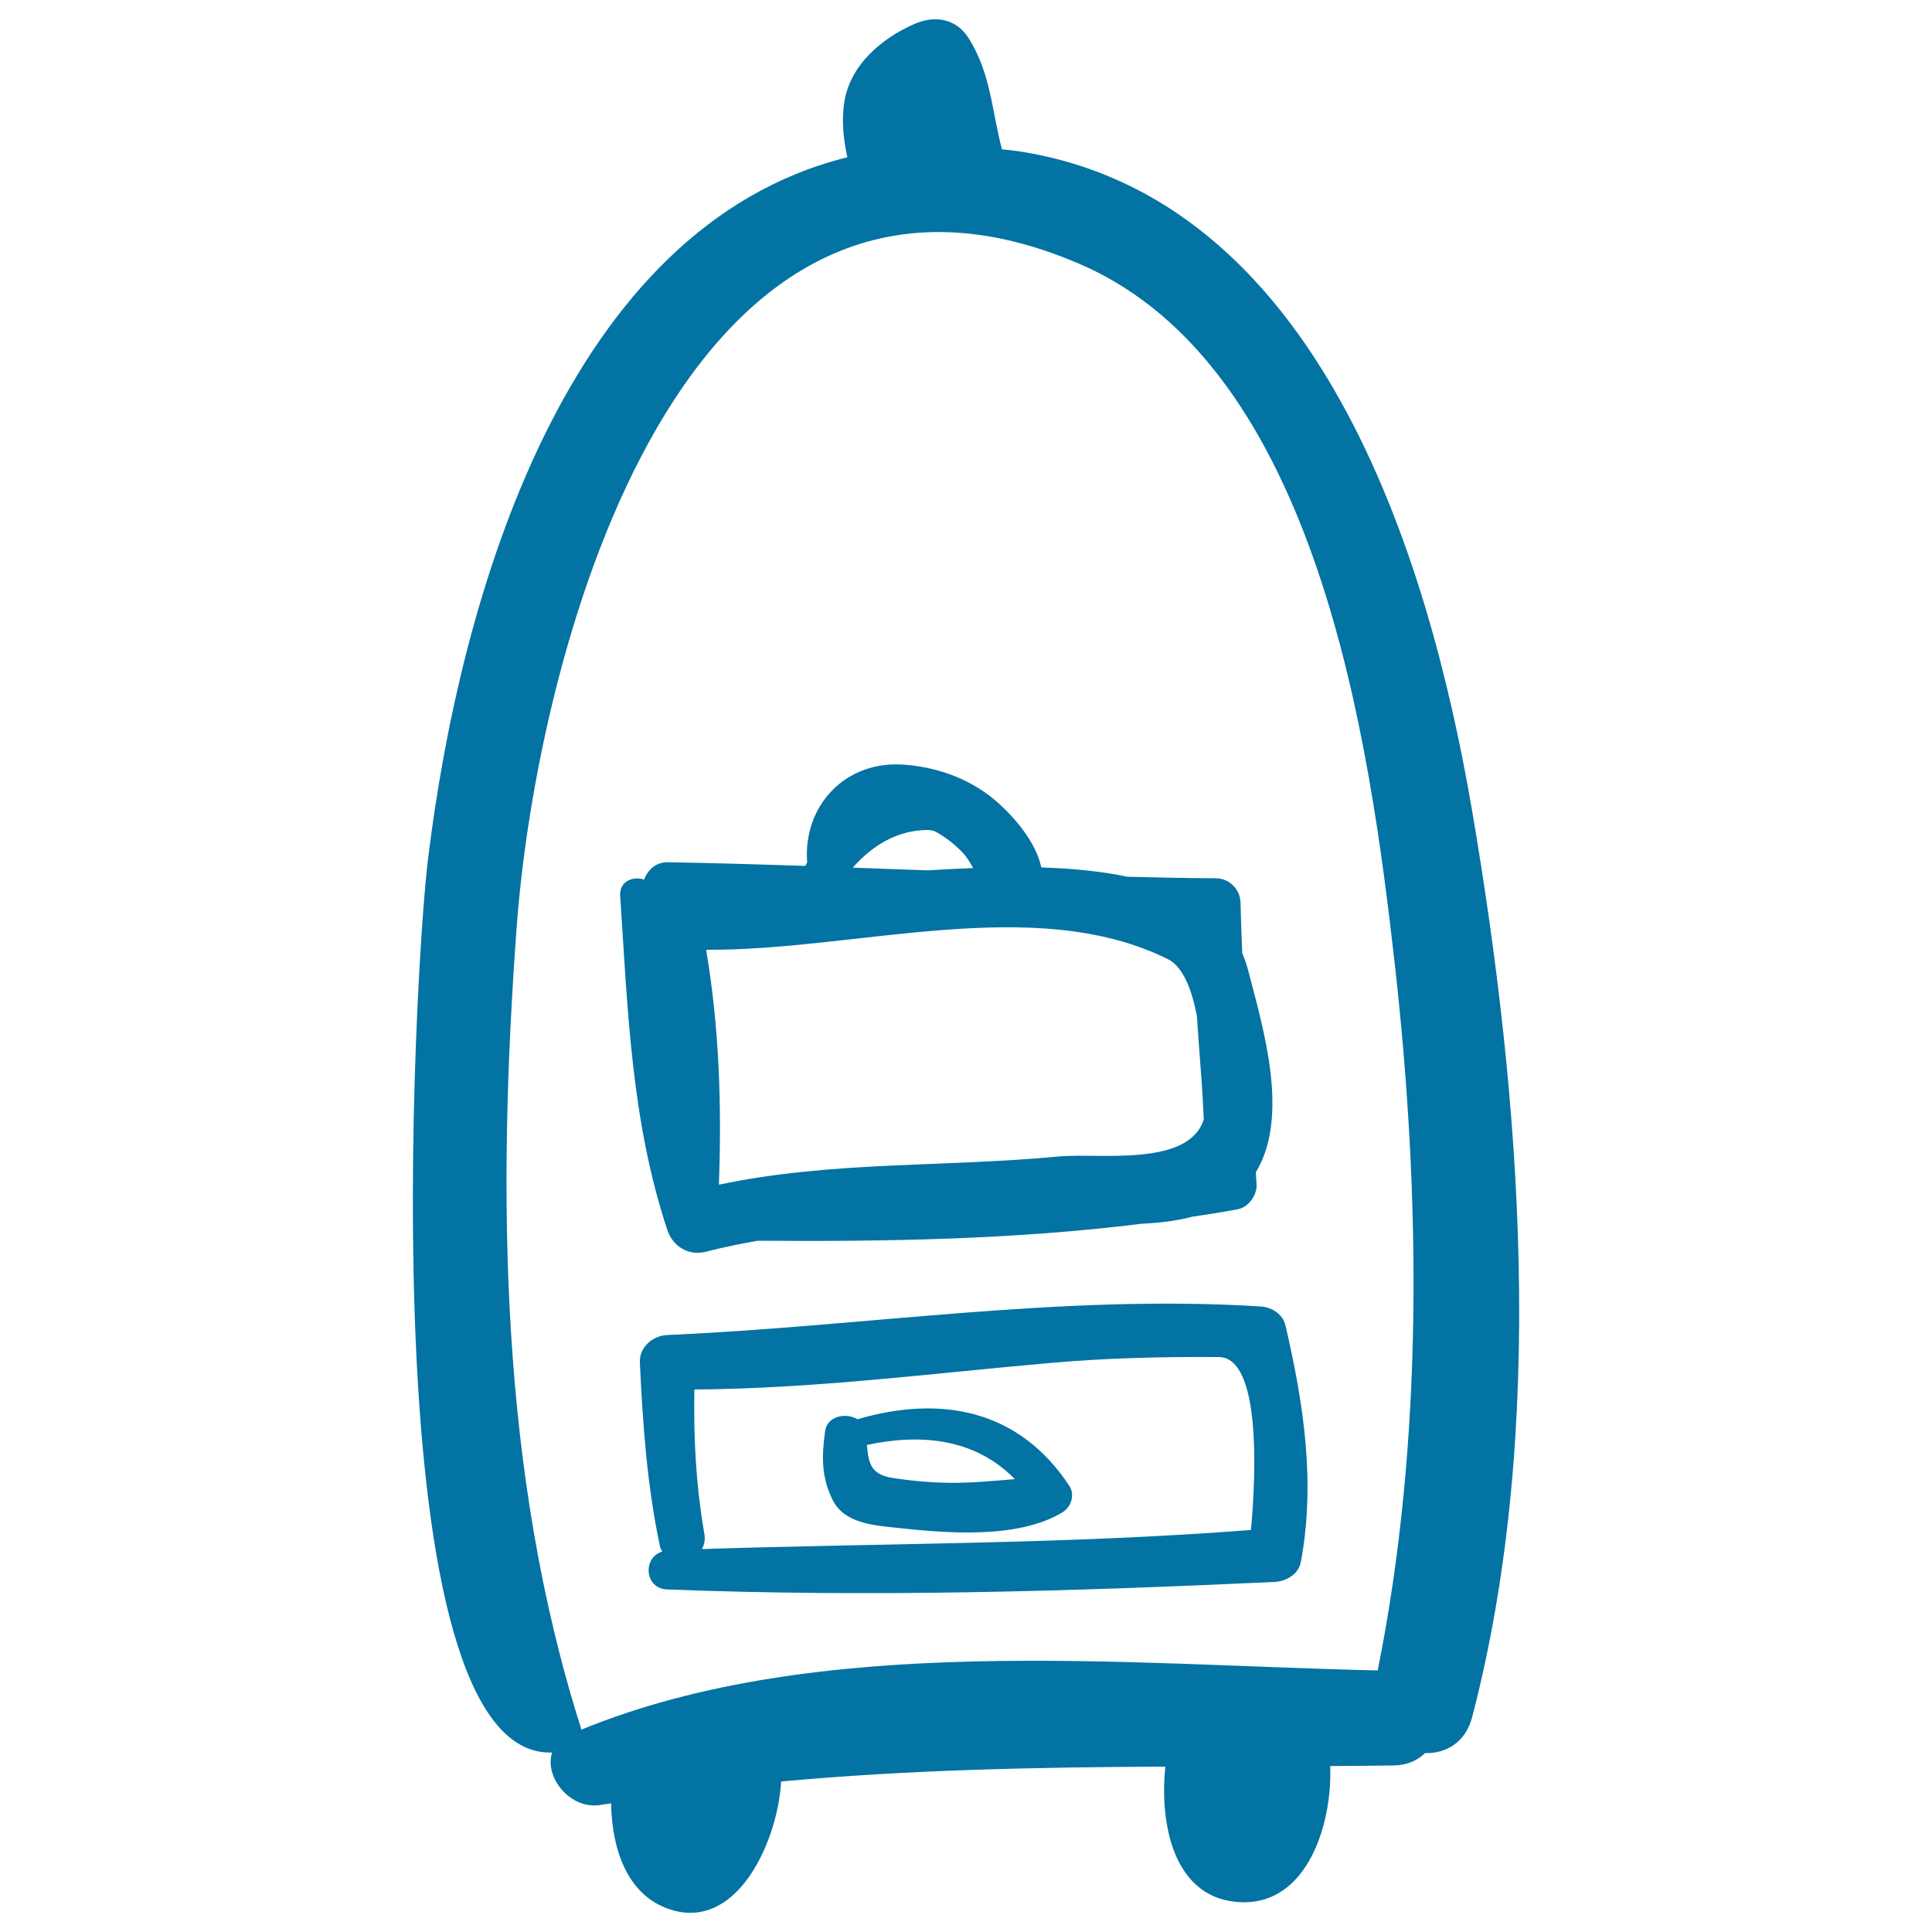
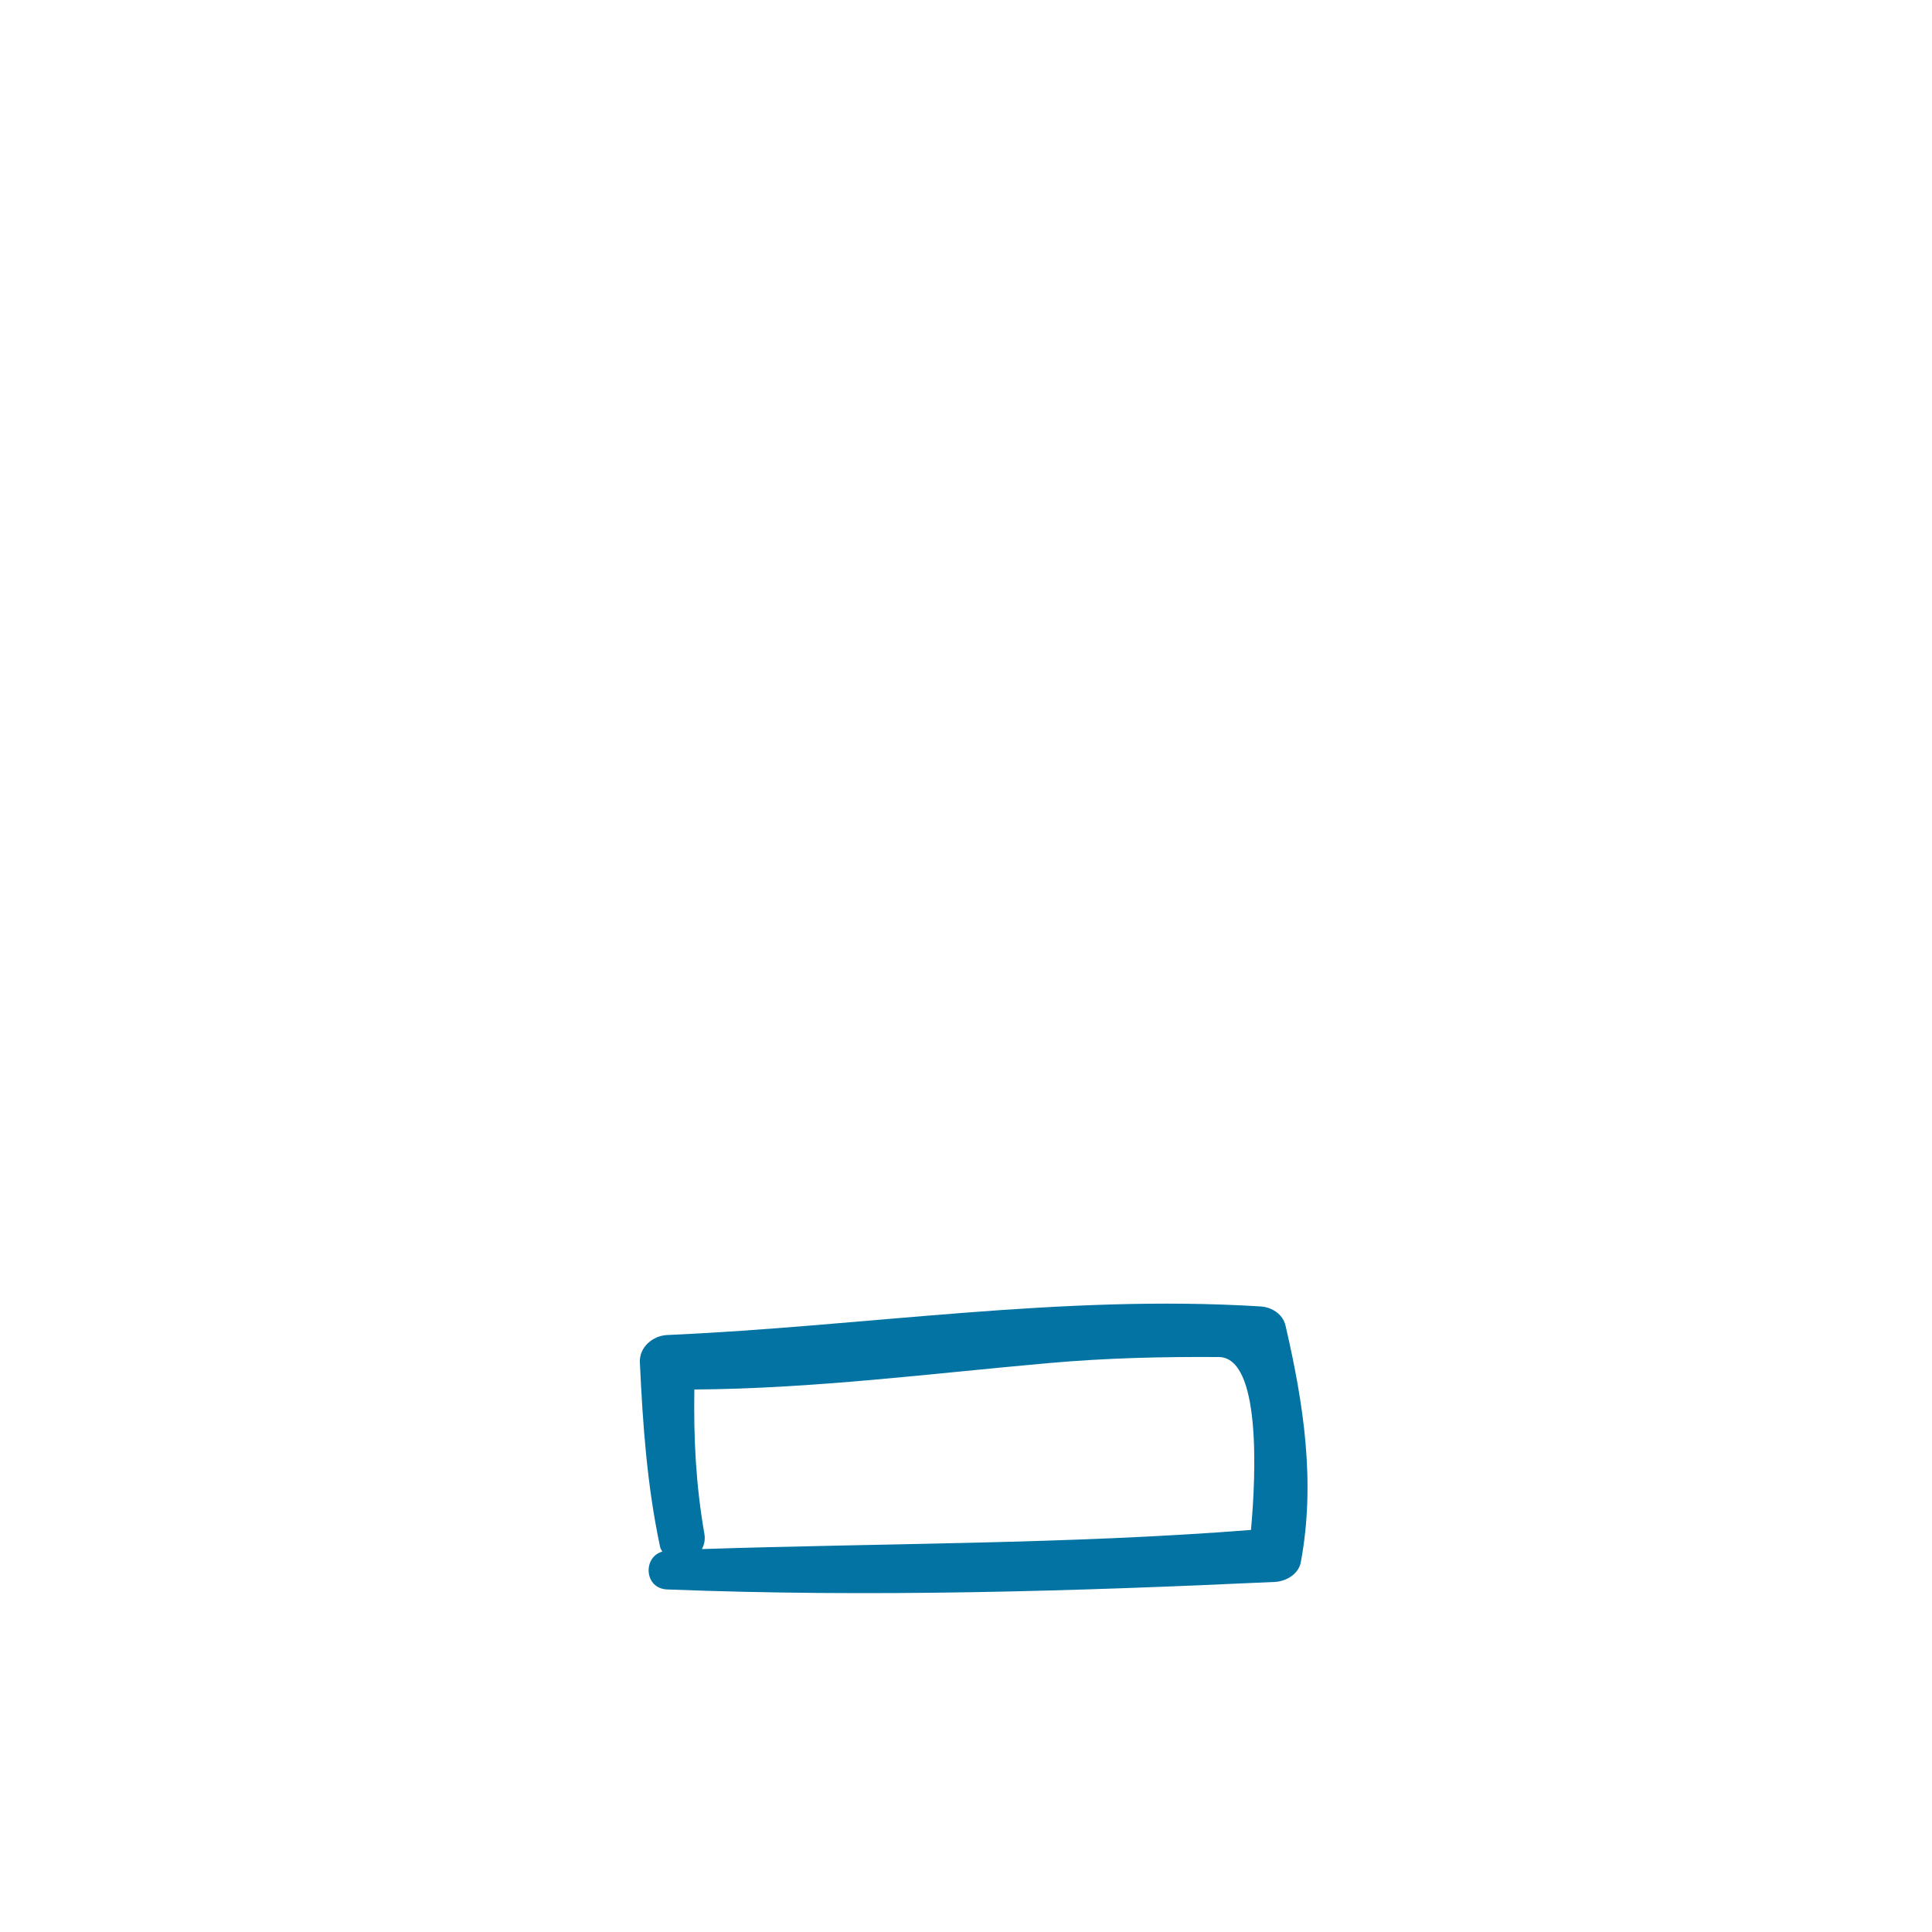
<svg xmlns="http://www.w3.org/2000/svg" viewBox="0 0 1000 1000" style="fill:#0273a2">
  <title>Baggages Hotel Cart Transportation Hand Drawn Tools SVG icon</title>
  <g>
-     <path d="M761.9,419.3c-22.6-132.4-80-317.8-235.3-341.1c-2.7-0.4-5.4-0.6-8-0.9c-5.3-20.1-5.7-39.2-17.2-57.5c-6.5-10.3-17.6-12-28.1-7.4C456,20,439.6,34,436.9,53.6c-1.3,9.5-0.3,18.7,1.7,27.8C293.8,117.2,238.3,306.8,221.5,445c-7.1,58.1-30.6,465.5,64.3,462.1c-4.3,12.6,9.4,29.9,25.2,27.1c1.8-0.3,3.5-0.5,5.3-0.8c0.4,23.7,8.4,49,32.5,55.5c33.8,9.1,53.9-37,55.5-66.8c66.2-6.1,132.4-7.4,198.9-7.7c-3.1,28.6,3.7,69.3,39.8,70.2c33.9,0.8,46.7-40.9,45.5-70.5c10.9-0.1,21.8-0.1,32.8-0.3c7-0.1,12.4-2.6,16.3-6.4c10.5,0.3,20.9-5.2,24.4-18.7C800.8,740,787.4,568.7,761.9,419.3z M713.1,864.6c-130.9-2.8-289.1-19.8-412.3,30.7c-0.1-0.3,0-0.6-0.1-0.9c-42.1-132.3-43.4-276.4-33.3-414.2C277.9,337,353.3,48,559,136.7c123.4,53.3,150,247.7,163,362.9C735.4,618.8,736.9,746.3,713.1,864.6z" />
    <path d="M665.4,686.2c-1.4-6.2-7.3-9.7-13.2-10c-102.6-6.4-204.4,10.3-306.8,14.8c-7.4,0.3-14.6,6.2-14.2,14.2c1.5,32.4,3.7,63.5,10.4,95.2c0.2,1.1,0.7,1.8,1.2,2.7c-10.2,2.9-9.4,19.2,2.6,19.6c105.5,4.1,209.1,1,314.5-3.9c5.8-0.3,12.2-4,13.4-10.2C681,767.2,674.8,726.8,665.4,686.2z M363.3,801.8c1.2-2.2,1.8-4.8,1.3-7.8c-4.5-25.9-5.6-49.6-5.2-74.8c61.5-0.4,122.6-8.3,183.8-13.7c29.2-2.6,58.3-3.3,87.6-3.1c21.8,0.1,19.4,59.9,16.7,89.5C553.1,799.3,457.9,798.7,363.3,801.8z" />
-     <path d="M553.5,769.1c-26.3-39.9-66.9-47-109.7-34.5c-5.8-3.6-15.6-1.7-16.7,6c-1.8,13.1-2.1,24,4,36c5.9,11.6,20.6,12.9,32.1,14.1c26,2.8,63.3,6.2,86.7-7.9C554.4,780.1,556.5,773.7,553.5,769.1z M492,767.5c-10.2-0.1-20.4-1-30.5-2.6c-11.1-1.8-12-8.3-12.8-17c29.1-6.2,56.4-2.9,76.6,17.7C514.3,766.5,503.2,767.6,492,767.5z" />
-     <path d="M646,502.1c-0.8-3.1-1.8-5.9-3-8.7c-0.4-8.7-0.7-17.4-0.9-26c-0.1-7-5.7-12.8-12.8-12.8c-15.3-0.1-30.5-0.4-45.8-0.8c-13.6-2.9-28.7-4.3-44.5-4.8c-2.8-12.8-13-24.9-21.9-33c-13.3-12.1-30.1-18.5-47.8-20.1c-32.1-3.1-53.8,21.7-51.5,50.5c-0.3,0.6-0.7,1.2-1,1.8c-23.7-0.8-47.5-1.5-71.2-1.9c-6-0.1-10.4,3.9-12.2,9c-5.6-2-12.9,0.8-12.4,8.3c3.9,58.8,5.7,116.6,24.4,173c2.8,8.5,11,13.6,19.9,11.3c8.9-2.3,17.9-4.1,26.9-5.7c66.6,0.5,132.8-0.6,198.8-8.8c9.2-0.4,18-1.5,26-3.6c7.9-1.2,15.8-2.4,23.7-3.9c5.5-1,10-7.3,9.7-12.8c-0.1-2.1-0.3-4.2-0.4-6.3C667.6,577.7,654,532.8,646,502.1z M480.6,429.6c1.1,0,1.9,0.4,2.9,0.5c5.2,2.7,9.9,6.3,14.1,10.5c2.6,2.6,4.4,5.6,6.1,8.7c-7.8,0.3-15.6,0.7-23.4,1.2c-13-0.5-25.9-0.9-38.9-1.4C451.5,437.6,464.6,429.5,480.6,429.6z M547.9,598.6c-59.1,5.6-117.8,2.3-175.8,14.6c1.5-40.8,0.2-81.4-6.6-121.6c78.1,0.5,169.8-29.5,239.1,4.9c7.9,4,12.3,16,14.9,29.2c0.6,8.4,1.1,16.8,1.8,25.2c0.8,9.5,1.3,18.9,1.8,28.4C615.3,604.4,568.4,596.6,547.9,598.6z" />
  </g>
</svg>